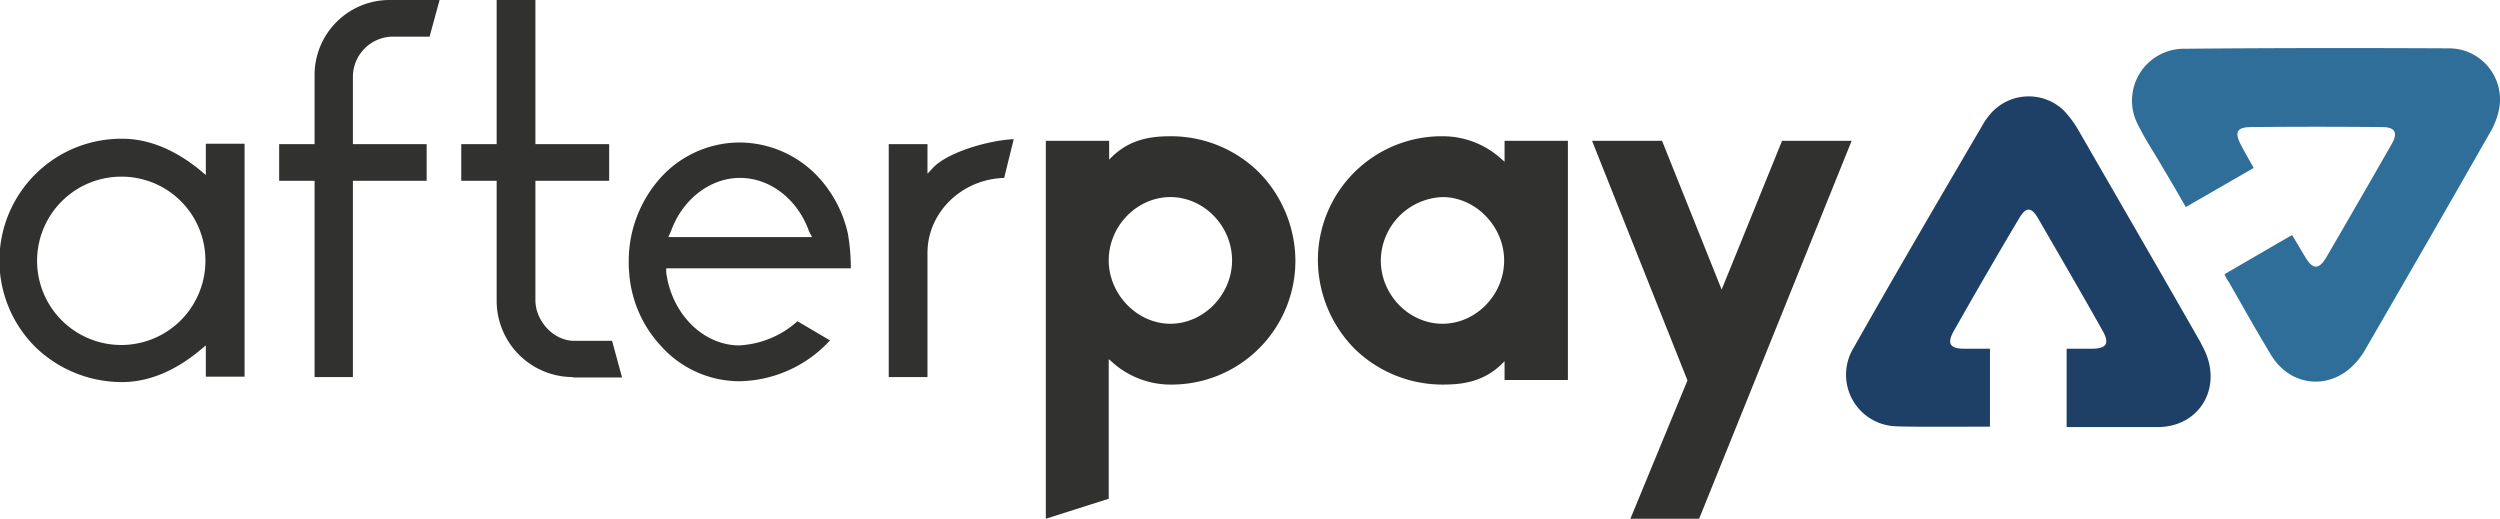
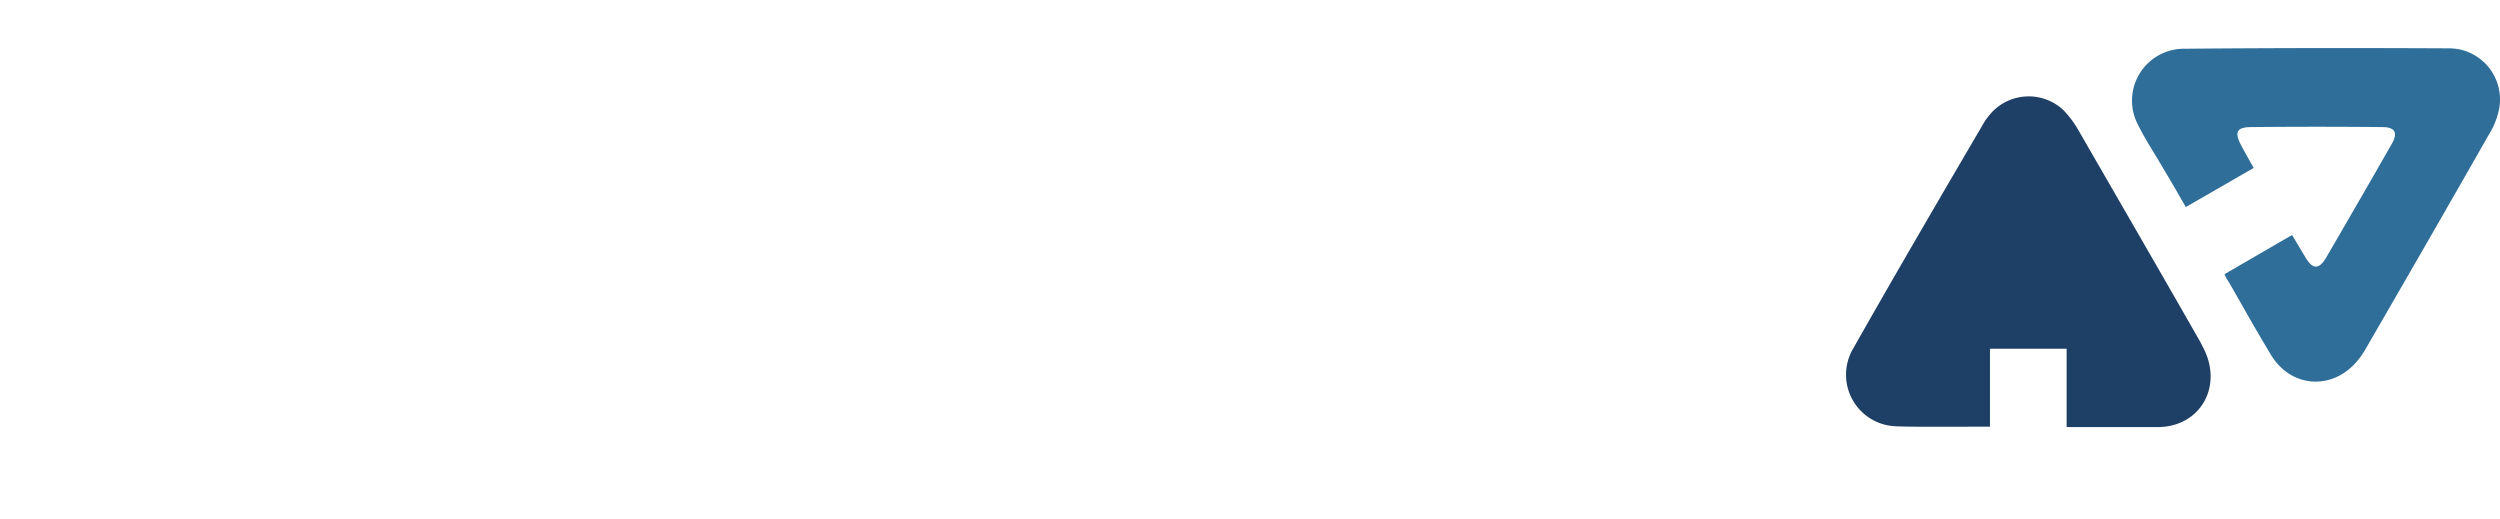
<svg xmlns="http://www.w3.org/2000/svg" id="layer" width="600.01" height="124.5" viewBox="0 0 600.01 124.5">
-   <path d="M295.7,67.8c0-8.3-6.8-15.2-14.8-15.2s-14.8,6.9-14.8,15.2c0,8.1,6.8,15.2,14.8,15.2S295.7,76,295.7,67.8Zm6.4-21.2a30.5,30.5,0,0,1,8.8,21.2,29.71,29.71,0,0,1-30,29.8A20.91,20.91,0,0,1,266.7,92l-.6-.5V125L251,129.8V39.1h15.2v4.5l.6-.6c4.5-4.4,9.6-5,14.2-5a30.07,30.07,0,0,1,21.1,8.6Zm29.3,21.2c0,8.3,6.8,15.2,14.8,15.2S361,76.1,361,67.8c0-8.1-6.8-15.2-14.8-15.2A15.38,15.38,0,0,0,331.4,67.8ZM325.1,89a30.5,30.5,0,0,1-8.8-21.2,29.71,29.71,0,0,1,30-29.8,20.91,20.91,0,0,1,14.2,5.6l.6.5v-5h15.2V96.5H361.1V92l-.6.6c-4.5,4.4-9.6,5-14.2,5A30.21,30.21,0,0,1,325.1,89Zm66.2,40.8L405,96.6,382.1,39.1h16.8l14.3,35.7,14.5-35.7h16.7l-36.6,90.7H391.3M29.3,47.7a20.2,20.2,0,1,0,20,20.2A20.1,20.1,0,0,0,29.3,47.7Zm0,49.3A29.86,29.86,0,0,1,8.5,88.6a29.25,29.25,0,0,1,20.9-50c7.9,0,14.6,4.2,18.8,7.7l1.2,1V39.8h9.3V95.7H49.4V88.2l-1.2,1C43.9,92.8,37.3,97,29.3,97Zm46.2-1.2V48.7H67V39.9h8.5V23.4A18,18,0,0,1,93.8,5.3h11.7l-2.4,8.8H94a9.66,9.66,0,0,0-9.3,9.5V39.9h17.7v8.8H84.7V95.8H75.5m62,0a18.31,18.31,0,0,1-18.3-18.3V48.7h-8.5V39.9h8.5V5.3h9.3V39.9h17.7v8.8H128.5V77.3c0,5.1,4.4,9.8,9.3,9.8h9.1l2.4,8.8H137.5M177.6,48c-7.2,0-13.9,5.2-16.6,12.9l-.1.2-.5,1.1h34.5l-.7-1.3C191.5,53.2,184.9,48,177.6,48Zm-.1,48.8a25.33,25.33,0,0,1-18.9-8.5A28.75,28.75,0,0,1,151,70.7a22.6,22.6,0,0,1-.1-2.6,29.92,29.92,0,0,1,7.7-20.2,25.6,25.6,0,0,1,18.9-8.4,25.94,25.94,0,0,1,19,8.4,29.29,29.29,0,0,1,7,13.5,47.47,47.47,0,0,1,.7,8.3H159.9v1c1.3,9.9,8.8,17.4,17.4,17.5a22.7,22.7,0,0,0,14.1-5.8l7.8,4.6a30.2,30.2,0,0,1-21.7,9.8Zm35.8-1V39.9h9.3V47l1.3-1.4c3.3-3.6,13-6.6,19.4-6.9L241,48c-10.2.3-18.4,8.3-18.4,18V95.8h-9.3" transform="translate(0 -5.3)" fill="#31322f" />
  <path d="M524.6,55l16.3-9.4c-1.8-3.2-1.4-2.4-3-5.4-1.7-3.2-1.1-4.4,2.5-4.4,10.4-.1,20.9-.1,31.3,0,3.1,0,3.9,1.3,2.3,4.1C568.8,49,563.6,58,558.3,67.1c-1.7,2.9-3.2,2.9-4.9.1s-1.3-2.2-3.3-5.5l-16.2,9.4a9.46,9.46,0,0,0,1.1,2c4,7,5.8,10.3,10,17.3,4.9,8.2,15.2,8.7,21.1,1.1a18.1,18.1,0,0,0,1.8-2.7c9.9-17.1,19.7-34.1,29.5-51.3a18.39,18.39,0,0,0,2.3-5.6,12.27,12.27,0,0,0-9.2-14.7,13.33,13.33,0,0,0-2.8-.3c-21.1-.1-42.3-.1-63.4.1a12.45,12.45,0,0,0-11.2,18.2c1.4,2.8,3,5.4,4.6,8,2.9,4.9,3.7,6.2,6.9,11.8" transform="translate(0 -5.3)" fill="#306e9a" />
-   <path d="M477.6,107.7V89h-6.1c-3.6,0-4.3-1.3-2.5-4.4,5.1-9,10.3-18,15.6-26.9,1.6-2.7,2.9-2.9,4.6.1,5.2,9,10.4,17.9,15.5,27,1.6,2.9.9,4.1-2.4,4.2H496v18.8h22c9.5-.1,15-8.7,11.5-17.5-.4-1-.9-1.9-1.4-2.9-9.7-17-19.5-33.9-29.3-50.9a24.09,24.09,0,0,0-3.6-4.8,12.17,12.17,0,0,0-17.2.6,18.39,18.39,0,0,0-1.7,2.2c-10.6,18.1-21.2,36.2-31.5,54.4a12.38,12.38,0,0,0,10,18.7c3.1.2,16.1.1,22.8.1" transform="translate(0 -5.3)" fill="#1f4066" />
+   <path d="M477.6,107.7V89h-6.1H496v18.8h22c9.5-.1,15-8.7,11.5-17.5-.4-1-.9-1.9-1.4-2.9-9.7-17-19.5-33.9-29.3-50.9a24.09,24.09,0,0,0-3.6-4.8,12.17,12.17,0,0,0-17.2.6,18.39,18.39,0,0,0-1.7,2.2c-10.6,18.1-21.2,36.2-31.5,54.4a12.38,12.38,0,0,0,10,18.7c3.1.2,16.1.1,22.8.1" transform="translate(0 -5.3)" fill="#1f4066" />
</svg>